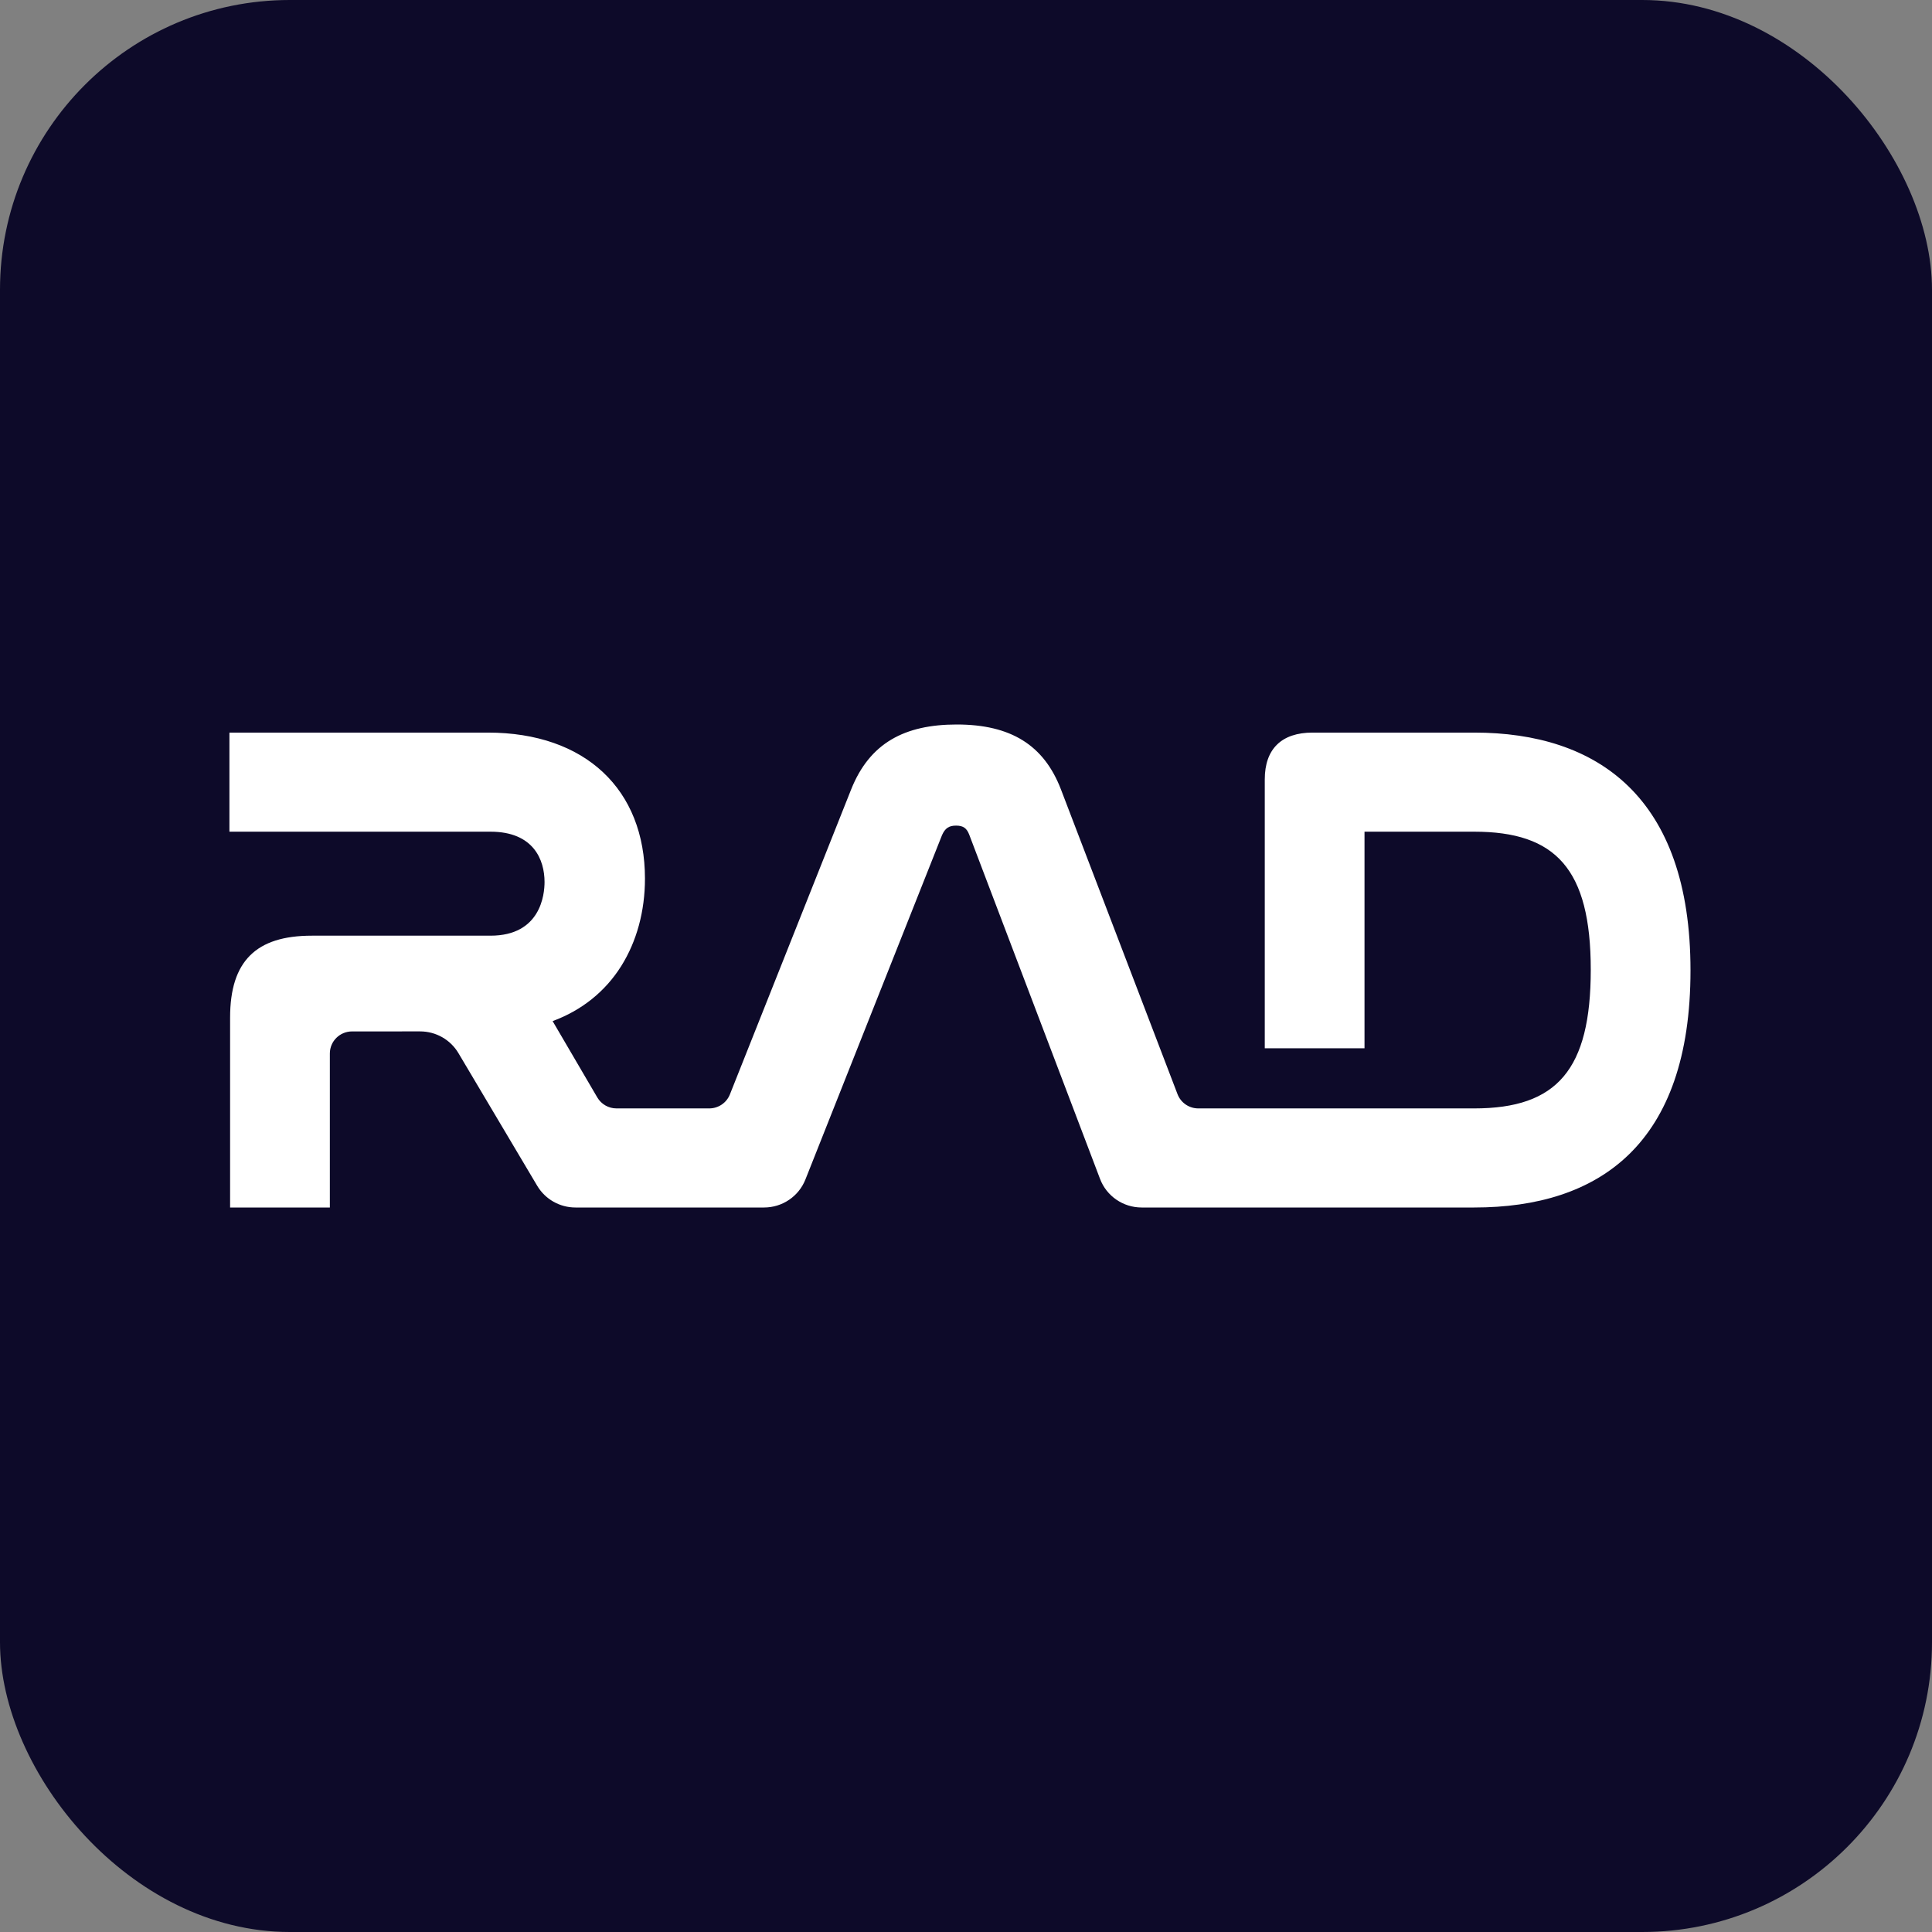
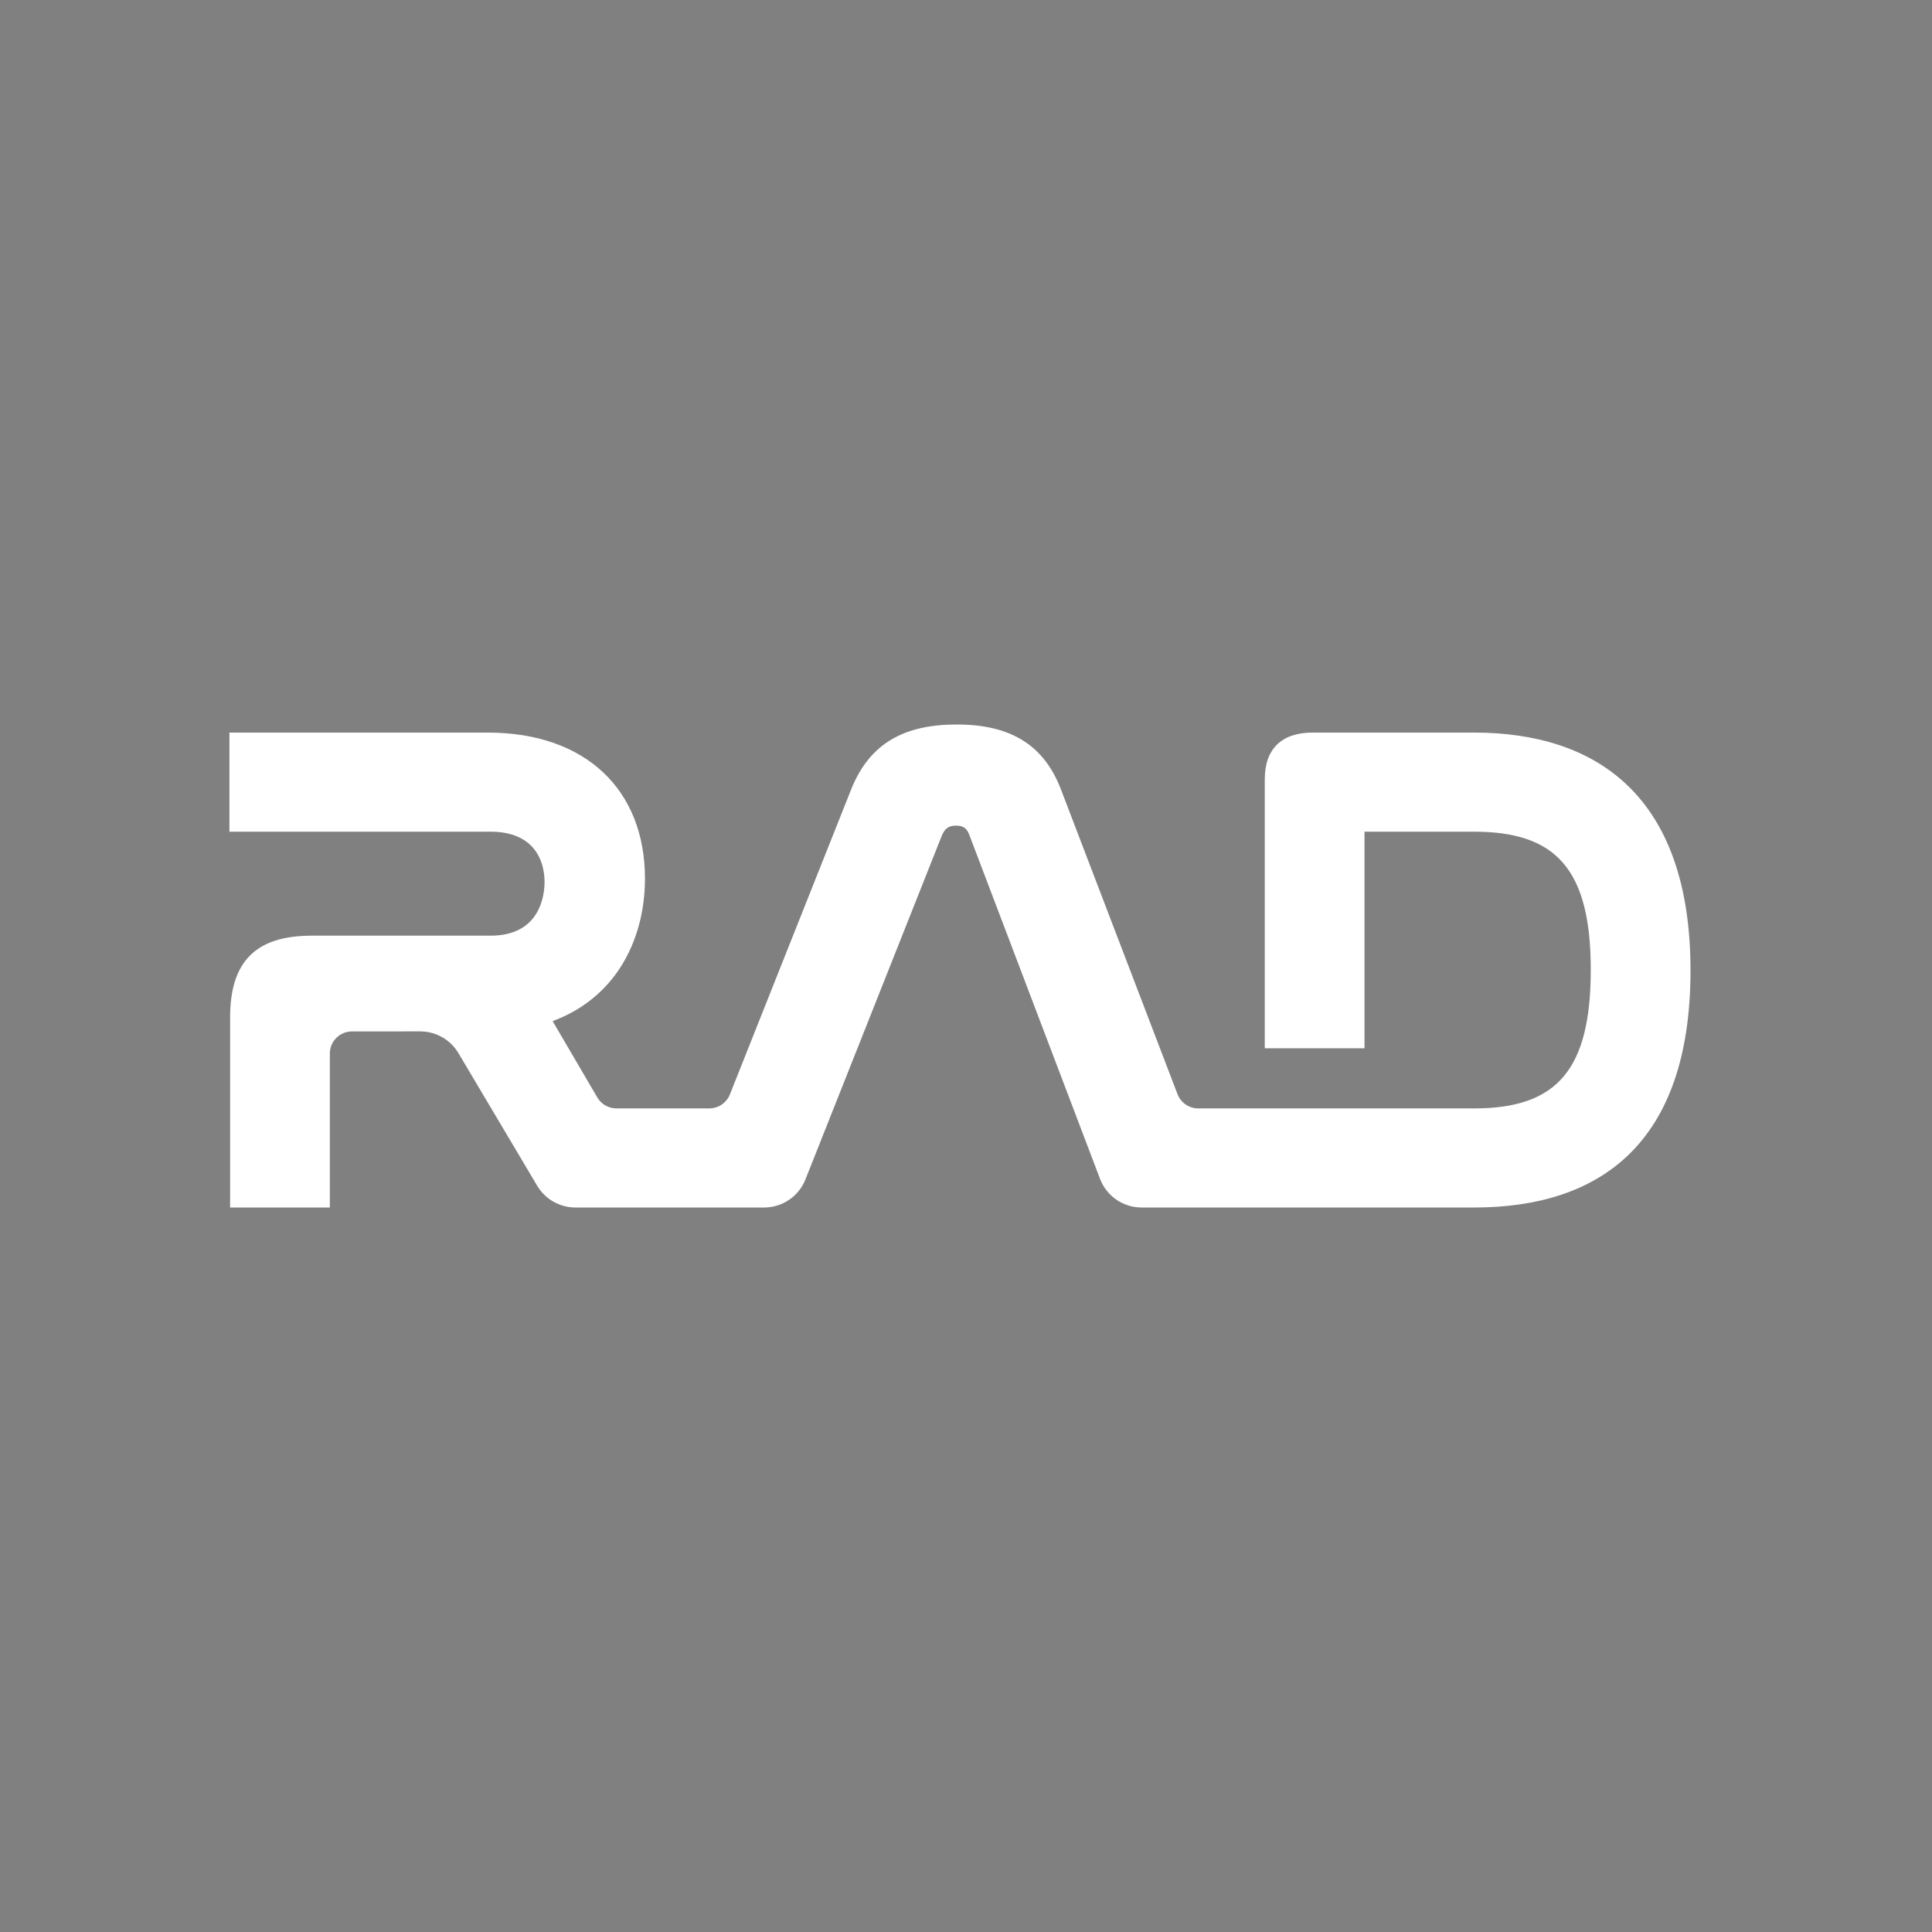
<svg xmlns="http://www.w3.org/2000/svg" width="160" height="160" viewBox="0 0 160 160" fill="none">
  <rect x="0" y="0" width="160" height="160" fill="#808080" stroke="none" />
-   <rect width="160" height="160" rx="24" fill="#0D0A29" />
  <path d="M122.09 60.67H108.704C107.422 60.67 106.431 61.005 105.758 61.664C105.084 62.324 104.743 63.295 104.743 64.55V86.813H113.003V68.877H122.09C128.834 68.877 131.74 71.958 131.74 80.307C131.74 88.586 128.947 91.794 122.09 91.794H99.238C98.473 91.794 97.789 91.324 97.517 90.614L87.865 65.381C86.457 61.71 83.715 60 79.233 60C74.92 60 72.025 61.53 70.491 65.371L60.446 90.637C60.168 91.335 59.489 91.794 58.733 91.794H51.056C50.4 91.794 49.794 91.447 49.465 90.884L45.766 84.564C48.169 83.677 50.118 82.119 51.441 80.015C52.731 77.963 53.413 75.455 53.413 72.764C53.413 65.398 48.493 60.67 40.397 60.67H19V68.877H40.622C44.2 68.877 45.097 71.226 45.097 73.043C45.097 74.086 44.774 77.489 40.622 77.489H25.83C23.494 77.489 21.82 78.023 20.714 79.122C19.599 80.231 19.056 81.916 19.056 84.275V100H27.317C27.317 100 27.317 91.159 27.317 87.246C27.317 86.236 28.14 85.418 29.156 85.418C30.767 85.417 33.109 85.416 34.794 85.416C36.097 85.416 37.303 86.1 37.965 87.215L44.489 98.201C45.151 99.316 46.357 100 47.66 100H63.274C64.787 100 66.145 99.081 66.7 97.683L78.014 69.163C78.27 68.588 78.586 68.374 79.177 68.374C79.767 68.374 80.063 68.58 80.273 69.138L91.102 97.634C91.643 99.058 93.015 100 94.547 100H122.09C132.452 100 140 94.752 140 80.363C140 65.975 132.272 60.67 122.09 60.67Z" fill="white" />
</svg>